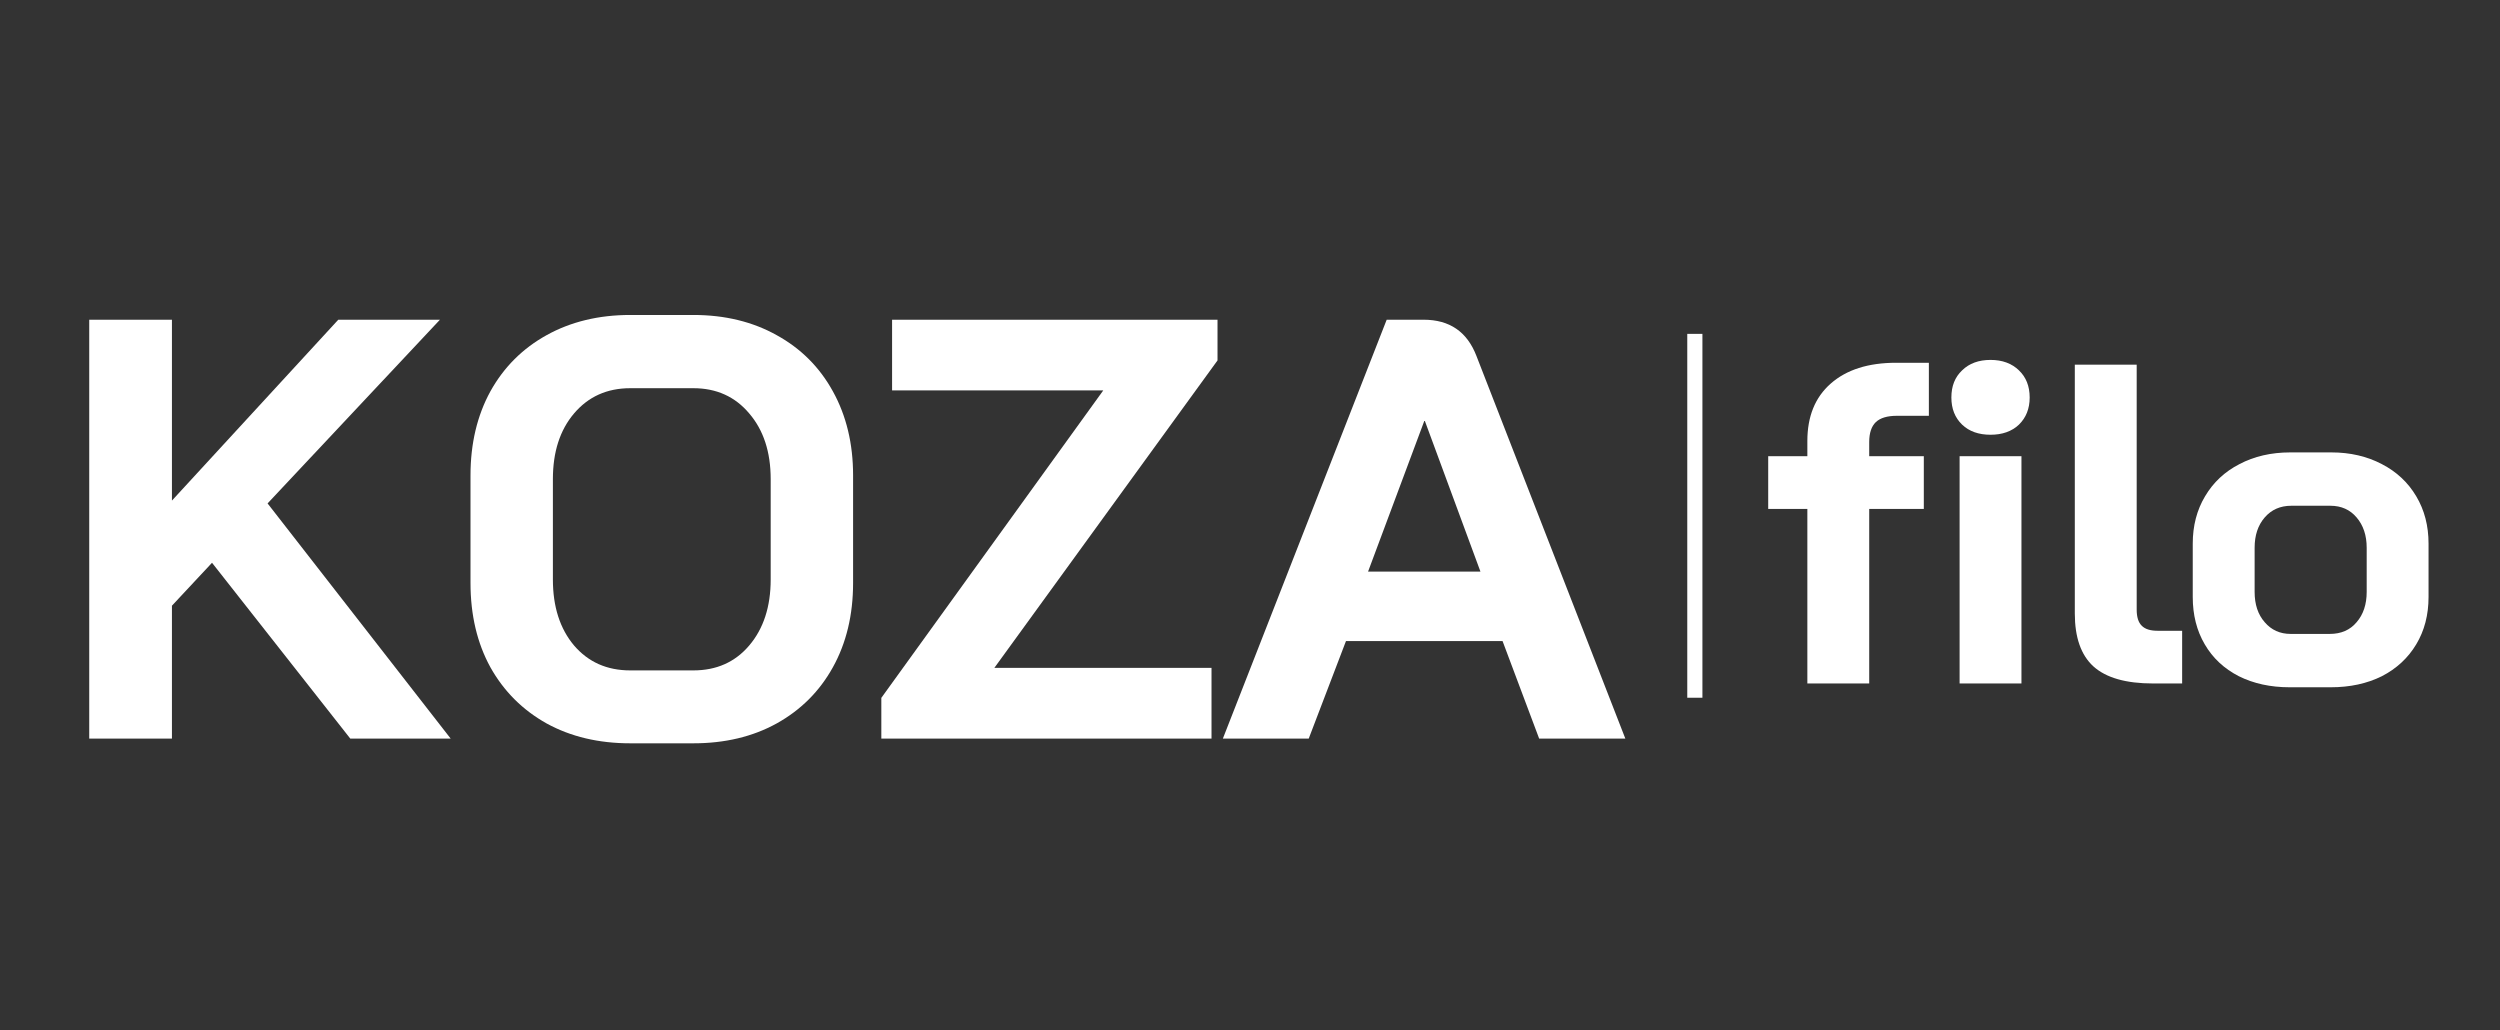
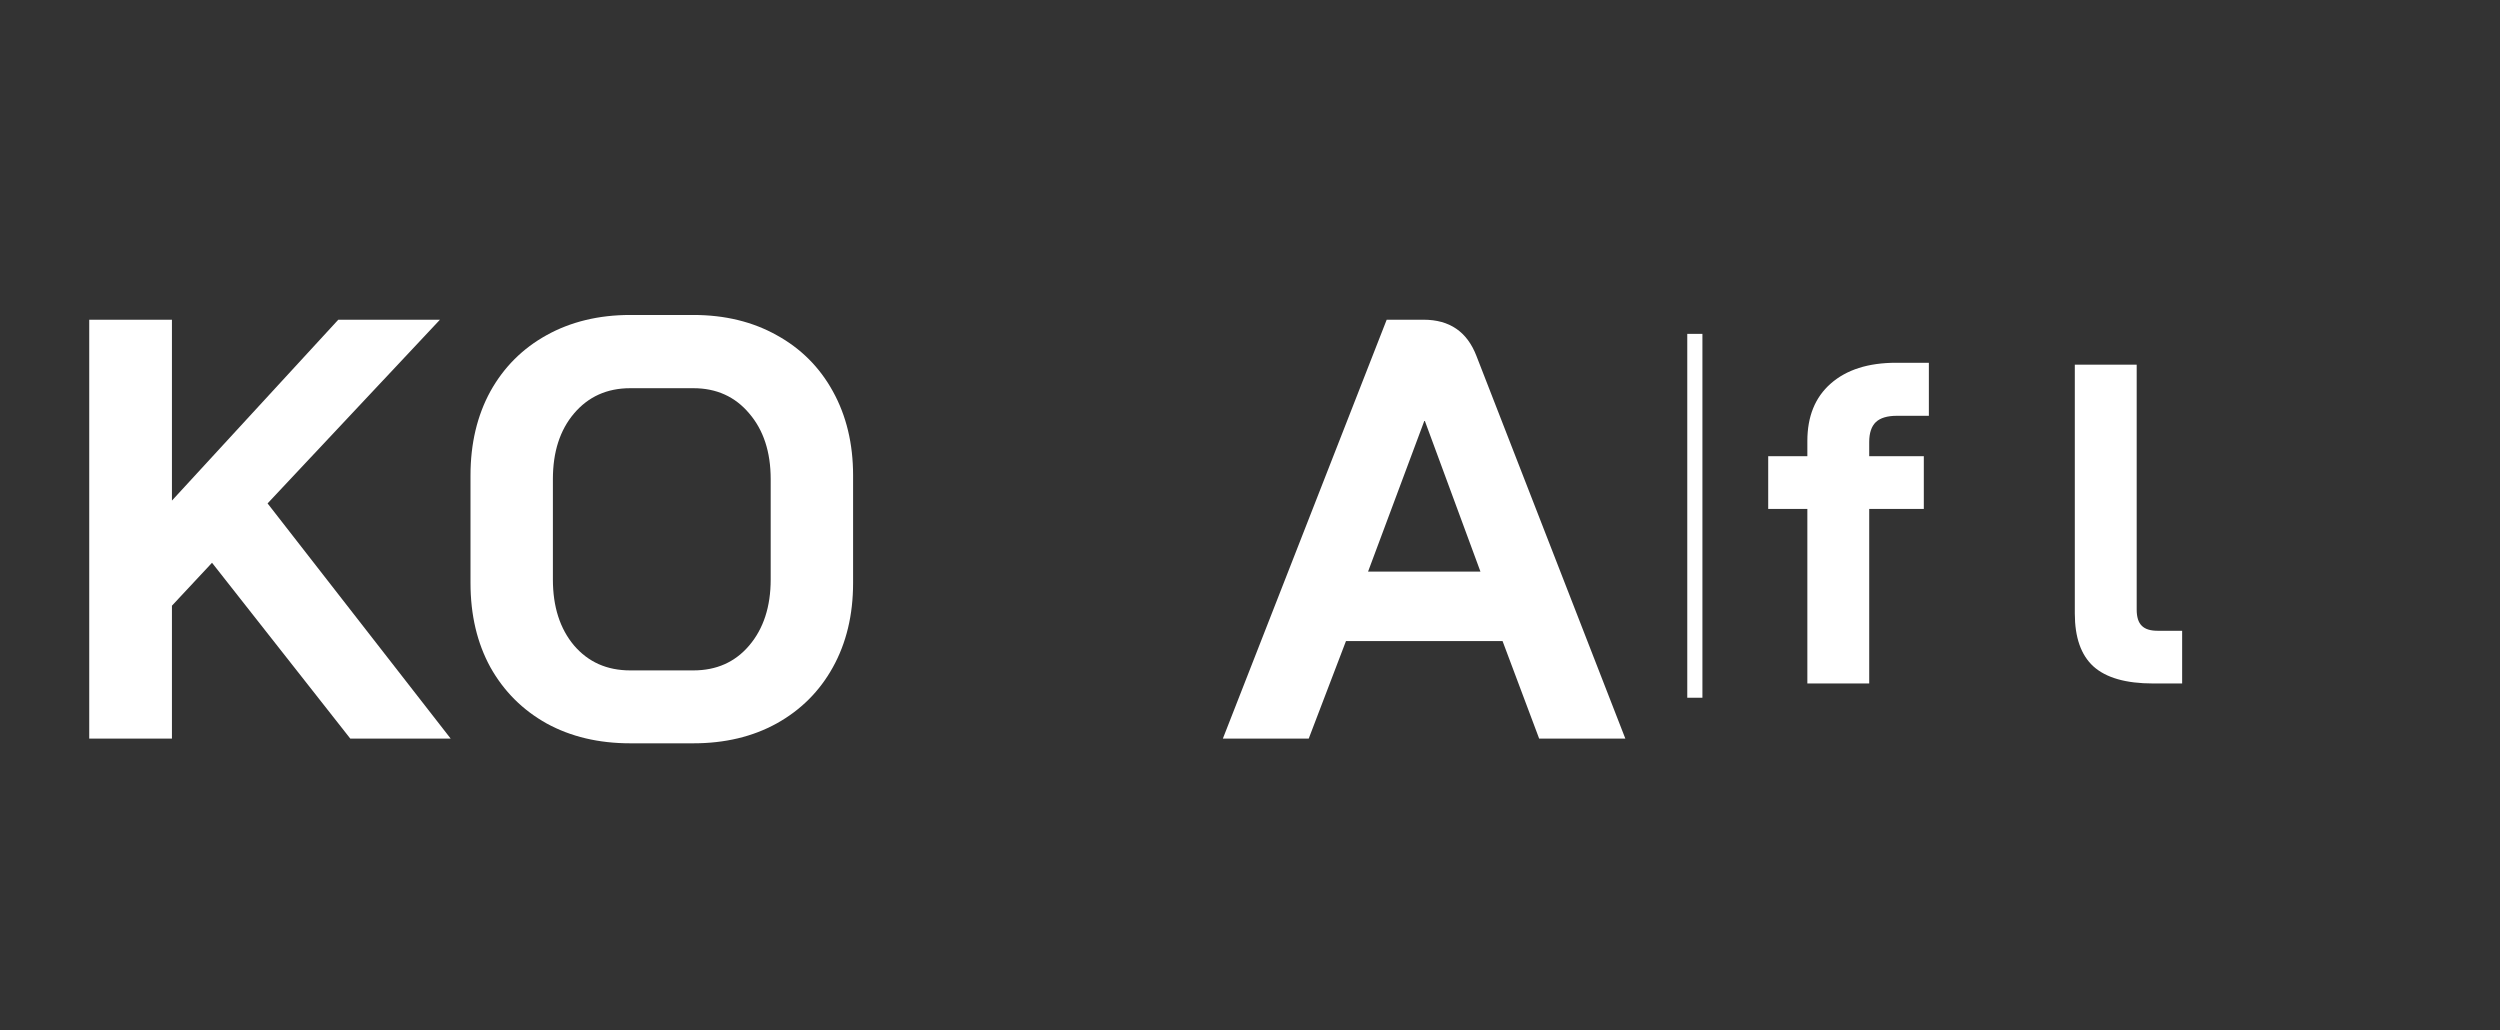
<svg xmlns="http://www.w3.org/2000/svg" width="165" zoomAndPan="magnify" viewBox="0 0 123.75 51" height="68" preserveAspectRatio="xMidYMid meet" version="1.0">
  <rect x="0" y="0" width="123.75" height="51" fill="#333333" stroke="none" />
  <defs>
    <g />
  </defs>
  <g fill="#ffffff" fill-opacity="1">
    <g transform="translate(2.589, 36.56)">
      <g>
        <path d="M 14.75 0 L 7.906 -8.703 L 5.922 -6.578 L 5.922 0 L 1.828 0 L 1.828 -20.734 L 5.922 -20.734 L 5.922 -11.781 L 14.156 -20.734 L 19.188 -20.734 L 10.656 -11.641 L 19.719 0 Z M 14.75 0 " />
      </g>
    </g>
  </g>
  <g fill="#ffffff" fill-opacity="1">
    <g transform="translate(22.04, 36.56)">
      <g>
        <path d="M 9.156 0.234 C 7.594 0.234 6.211 -0.094 5.016 -0.75 C 3.828 -1.414 2.898 -2.344 2.234 -3.531 C 1.578 -4.727 1.25 -6.117 1.25 -7.703 L 1.25 -13.031 C 1.25 -14.602 1.578 -15.988 2.234 -17.188 C 2.898 -18.383 3.828 -19.312 5.016 -19.969 C 6.211 -20.633 7.594 -20.969 9.156 -20.969 L 12.281 -20.969 C 13.844 -20.969 15.219 -20.633 16.406 -19.969 C 17.602 -19.312 18.531 -18.383 19.188 -17.188 C 19.852 -15.988 20.188 -14.602 20.188 -13.031 L 20.188 -7.703 C 20.188 -6.117 19.852 -4.727 19.188 -3.531 C 18.531 -2.344 17.602 -1.414 16.406 -0.75 C 15.219 -0.094 13.844 0.234 12.281 0.234 Z M 12.281 -3.375 C 13.426 -3.375 14.348 -3.785 15.047 -4.609 C 15.754 -5.441 16.109 -6.531 16.109 -7.875 L 16.109 -12.844 C 16.109 -14.188 15.754 -15.27 15.047 -16.094 C 14.348 -16.926 13.426 -17.344 12.281 -17.344 L 9.156 -17.344 C 8.008 -17.344 7.082 -16.926 6.375 -16.094 C 5.676 -15.27 5.328 -14.188 5.328 -12.844 L 5.328 -7.875 C 5.328 -6.531 5.676 -5.441 6.375 -4.609 C 7.082 -3.785 8.008 -3.375 9.156 -3.375 Z M 12.281 -3.375 " />
      </g>
    </g>
  </g>
  <g fill="#ffffff" fill-opacity="1">
    <g transform="translate(42.97, 36.56)">
      <g>
-         <path d="M 0.656 -2.016 L 11.641 -17.234 L 1.188 -17.234 L 1.188 -20.734 L 17.297 -20.734 L 17.297 -18.719 L 6.25 -3.5 L 17 -3.5 L 17 0 L 0.656 0 Z M 0.656 -2.016 " />
-       </g>
+         </g>
    </g>
  </g>
  <g fill="#ffffff" fill-opacity="1">
    <g transform="translate(60.407, 36.56)">
      <g>
        <path d="M 13.969 -4.828 L 6.219 -4.828 L 4.375 0 L 0.125 0 L 8.234 -20.734 L 10.062 -20.734 C 11.344 -20.734 12.211 -20.141 12.672 -18.953 L 20.047 0 L 15.781 0 Z M 7.312 -8.266 L 12.875 -8.266 L 10.125 -15.719 L 10.094 -15.719 Z M 7.312 -8.266 " />
      </g>
    </g>
  </g>
  <g fill="#ffffff" fill-opacity="1">
    <g transform="translate(87.12, 33.832)">
      <g>
        <path d="M 2.344 -8.641 L 0.406 -8.641 L 0.406 -11.25 L 2.344 -11.25 L 2.344 -12 C 2.344 -13.219 2.727 -14.164 3.5 -14.844 C 4.281 -15.531 5.359 -15.875 6.734 -15.875 L 8.359 -15.875 L 8.359 -13.25 L 6.781 -13.25 C 6.301 -13.25 5.953 -13.145 5.734 -12.938 C 5.516 -12.727 5.406 -12.398 5.406 -11.953 L 5.406 -11.25 L 8.109 -11.25 L 8.109 -8.641 L 5.406 -8.641 L 5.406 0 L 2.344 0 Z M 2.344 -8.641 " />
      </g>
    </g>
  </g>
  <g fill="#ffffff" fill-opacity="1">
    <g transform="translate(95.281, 33.832)">
      <g>
-         <path d="M 3.25 -12.312 C 2.664 -12.312 2.195 -12.477 1.844 -12.812 C 1.488 -13.156 1.312 -13.602 1.312 -14.156 C 1.312 -14.719 1.488 -15.164 1.844 -15.5 C 2.195 -15.844 2.664 -16.016 3.25 -16.016 C 3.832 -16.016 4.301 -15.844 4.656 -15.5 C 5.008 -15.164 5.188 -14.719 5.188 -14.156 C 5.188 -13.602 5.008 -13.156 4.656 -12.812 C 4.301 -12.477 3.832 -12.312 3.25 -12.312 Z M 1.719 -11.25 L 4.781 -11.25 L 4.781 0 L 1.719 0 Z M 1.719 -11.25 " />
-       </g>
+         </g>
    </g>
  </g>
  <g fill="#ffffff" fill-opacity="1">
    <g transform="translate(101.391, 33.832)">
      <g>
        <path d="M 5.188 0 C 3.844 0 2.859 -0.281 2.234 -0.844 C 1.617 -1.406 1.312 -2.281 1.312 -3.469 L 1.312 -15.781 L 4.375 -15.781 L 4.375 -3.656 C 4.375 -3.289 4.457 -3.023 4.625 -2.859 C 4.789 -2.691 5.051 -2.609 5.406 -2.609 L 6.625 -2.609 L 6.625 0 Z M 5.188 0 " />
      </g>
    </g>
  </g>
  <g fill="#ffffff" fill-opacity="1">
    <g transform="translate(107.682, 33.832)">
      <g>
-         <path d="M 5.656 0.188 C 4.707 0.188 3.867 0.004 3.141 -0.359 C 2.41 -0.734 1.848 -1.258 1.453 -1.938 C 1.055 -2.613 0.859 -3.395 0.859 -4.281 L 0.859 -6.922 C 0.859 -7.805 1.062 -8.586 1.469 -9.266 C 1.875 -9.953 2.441 -10.484 3.172 -10.859 C 3.898 -11.242 4.738 -11.438 5.688 -11.438 L 7.719 -11.438 C 8.656 -11.438 9.488 -11.242 10.219 -10.859 C 10.945 -10.484 11.516 -9.953 11.922 -9.266 C 12.328 -8.586 12.531 -7.805 12.531 -6.922 L 12.531 -4.281 C 12.531 -3.395 12.328 -2.613 11.922 -1.938 C 11.516 -1.258 10.945 -0.734 10.219 -0.359 C 9.488 0.004 8.645 0.188 7.688 0.188 Z M 7.641 -2.453 C 8.203 -2.453 8.645 -2.645 8.969 -3.031 C 9.301 -3.414 9.469 -3.914 9.469 -4.531 L 9.469 -6.719 C 9.469 -7.332 9.301 -7.832 8.969 -8.219 C 8.645 -8.602 8.211 -8.797 7.672 -8.797 L 5.734 -8.797 C 5.191 -8.797 4.754 -8.602 4.422 -8.219 C 4.086 -7.832 3.922 -7.332 3.922 -6.719 L 3.922 -4.531 C 3.922 -3.914 4.086 -3.414 4.422 -3.031 C 4.754 -2.645 5.18 -2.453 5.703 -2.453 Z M 7.641 -2.453 " />
-       </g>
+         </g>
    </g>
  </g>
  <path stroke-linecap="butt" transform="matrix(0, -0.751, 0.75, 0, 83.519, 34.54)" fill="none" stroke-linejoin="miter" d="M 0.001 0.501 L 23.985 0.501 " stroke="#ffffff" stroke-width="1" stroke-opacity="1" stroke-miterlimit="4" />
</svg>